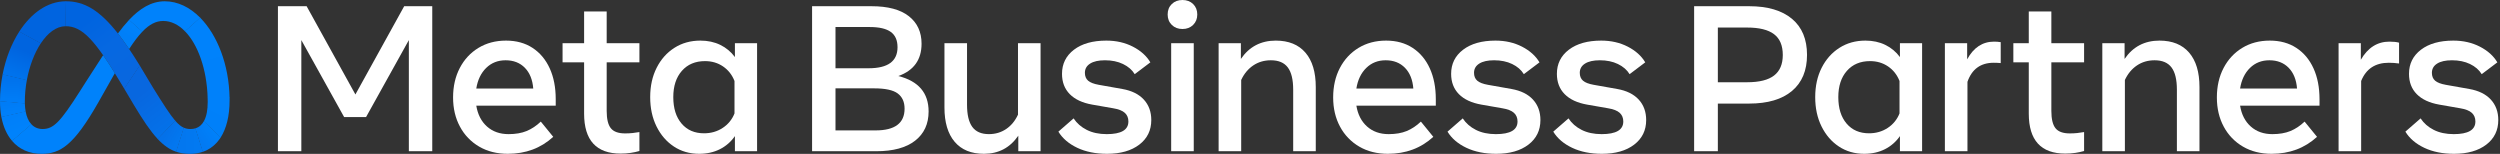
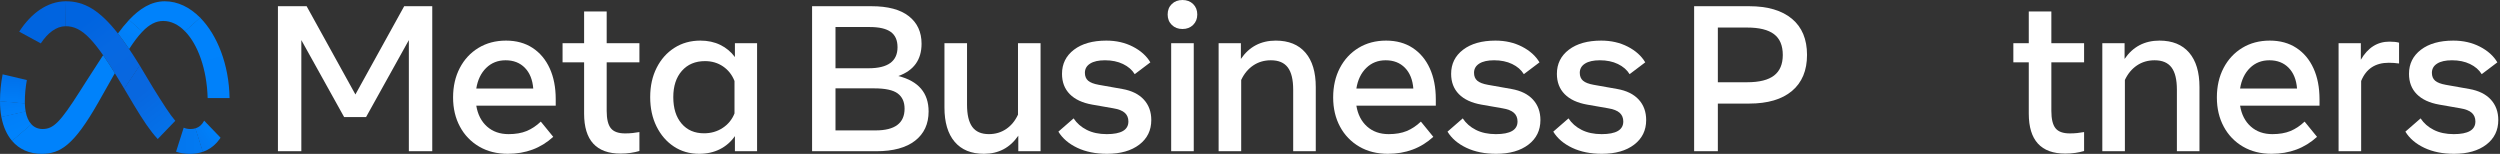
<svg xmlns="http://www.w3.org/2000/svg" width="260" height="16" viewBox="0 0 260 16" fill="none">
  <rect x="0" y="0" width="260" height="16" fill="#333333" stroke="none" />
  <path d="M28.905 0.646H31.889L36.962 9.824L42.036 0.646H44.955V15.727H42.521V4.169L38.072 12.172H35.788L31.339 4.169V15.727H28.905V0.646Z" fill="white" />
  <path d="M52.808 15.996C51.68 15.996 50.689 15.747 49.835 15.248C48.988 14.757 48.296 14.039 47.837 13.174C47.359 12.291 47.12 11.278 47.12 10.136C47.12 8.98 47.354 7.957 47.821 7.066C48.287 6.176 48.935 5.48 49.765 4.977C50.594 4.474 51.547 4.223 52.625 4.223C53.695 4.223 54.616 4.476 55.388 4.982C56.16 5.488 56.754 6.197 57.171 7.109C57.587 8.022 57.795 9.092 57.795 10.319V10.987H49.533C49.684 11.907 50.056 12.63 50.648 13.158C51.241 13.686 51.989 13.95 52.894 13.95C53.619 13.95 54.244 13.842 54.768 13.627C55.292 13.411 55.784 13.084 56.244 12.646L57.537 14.23C56.251 15.408 54.675 15.996 52.808 15.996ZM54.585 7.05C54.075 6.53 53.407 6.269 52.582 6.269C51.777 6.269 51.104 6.535 50.562 7.066C50.02 7.598 49.677 8.312 49.533 9.21H55.458C55.386 8.291 55.095 7.571 54.585 7.05Z" fill="white" />
  <path d="M60.747 6.484H58.506V4.491H60.747V1.195H63.095V4.491H66.499V6.484H63.095V11.536C63.095 12.377 63.239 12.976 63.526 13.335C63.813 13.694 64.305 13.874 65.002 13.874C65.264 13.876 65.527 13.864 65.788 13.836C66.004 13.811 66.241 13.777 66.499 13.734V15.705C66.204 15.79 65.904 15.855 65.6 15.899C65.252 15.95 64.901 15.976 64.549 15.975C62.014 15.975 60.747 14.588 60.747 11.816L60.747 6.484Z" fill="white" />
  <path d="M78.736 15.727H76.431V14.154C76.034 14.733 75.496 15.202 74.869 15.517C74.237 15.836 73.519 15.996 72.715 15.996C71.724 15.996 70.846 15.743 70.081 15.237C69.316 14.731 68.715 14.034 68.277 13.147C67.839 12.26 67.62 11.246 67.62 10.104C67.62 8.955 67.842 7.939 68.288 7.056C68.733 6.172 69.348 5.479 70.135 4.977C70.921 4.474 71.824 4.223 72.844 4.223C73.612 4.223 74.302 4.372 74.912 4.67C75.514 4.961 76.036 5.396 76.431 5.935V4.492H78.736L78.736 15.727ZM76.388 8.424C76.137 7.785 75.74 7.28 75.198 6.91C74.656 6.54 74.029 6.355 73.318 6.356C72.313 6.356 71.512 6.693 70.916 7.368C70.32 8.043 70.022 8.955 70.022 10.104C70.022 11.26 70.309 12.176 70.884 12.851C71.458 13.526 72.237 13.864 73.221 13.863C73.946 13.863 74.593 13.677 75.16 13.303C75.718 12.942 76.147 12.414 76.388 11.795V8.424Z" fill="white" />
  <path d="M84.456 0.646H90.629C92.345 0.646 93.643 0.993 94.523 1.686C95.402 2.379 95.842 3.332 95.842 4.546C95.842 6.212 95.038 7.332 93.429 7.907C95.526 8.438 96.575 9.666 96.575 11.591C96.575 12.89 96.106 13.905 95.169 14.634C94.232 15.363 92.887 15.727 91.135 15.727H84.456V0.646ZM90.338 7.099C92.341 7.099 93.343 6.37 93.343 4.912C93.343 4.187 93.108 3.655 92.638 3.318C92.167 2.98 91.44 2.812 90.456 2.811H86.891V7.099H90.338ZM91.059 13.562C93.07 13.562 94.076 12.808 94.076 11.3C94.076 10.603 93.839 10.077 93.365 9.722C92.891 9.366 92.072 9.189 90.909 9.189H86.891V13.562H91.059Z" fill="white" />
  <path d="M108.219 15.726H105.903V14.111C105.041 15.367 103.849 15.996 102.327 15.996C101.005 15.996 99.991 15.579 99.284 14.746C98.576 13.913 98.222 12.721 98.223 11.17V4.491H100.571V10.89C100.571 11.931 100.754 12.701 101.12 13.2C101.487 13.7 102.061 13.949 102.844 13.949C103.519 13.949 104.118 13.771 104.643 13.416C105.167 13.06 105.576 12.563 105.871 11.924V4.491H108.219L108.219 15.726Z" fill="white" />
  <path d="M118.484 15.043C117.651 15.678 116.535 15.996 115.134 15.996C113.95 15.996 112.917 15.788 112.037 15.372C111.158 14.955 110.502 14.395 110.072 13.691L111.655 12.312C111.985 12.815 112.441 13.214 113.023 13.508C113.605 13.802 114.298 13.95 115.102 13.95C116.603 13.95 117.353 13.512 117.353 12.635C117.353 12.262 117.23 11.962 116.982 11.736C116.734 11.51 116.327 11.35 115.759 11.257L113.594 10.88C112.574 10.7 111.795 10.338 111.257 9.792C110.718 9.246 110.449 8.542 110.449 7.68C110.449 6.639 110.863 5.803 111.693 5.17C112.522 4.539 113.644 4.223 115.059 4.223C116.086 4.223 117.007 4.433 117.822 4.853C118.637 5.273 119.242 5.817 119.637 6.485L118.011 7.713C117.738 7.268 117.332 6.916 116.793 6.657C116.255 6.398 115.63 6.269 114.919 6.269C114.251 6.269 113.736 6.384 113.373 6.614C113.01 6.844 112.829 7.164 112.829 7.573C112.829 7.925 112.941 8.197 113.163 8.391C113.386 8.585 113.759 8.729 114.283 8.822L116.718 9.253C117.694 9.425 118.441 9.793 118.958 10.357C119.476 10.921 119.734 11.63 119.734 12.485C119.734 13.555 119.317 14.408 118.484 15.043Z" fill="white" />
  <path d="M121.867 2.59C121.579 2.307 121.436 1.946 121.436 1.508C121.436 1.063 121.579 0.7 121.867 0.42C122.154 0.14 122.524 -0 122.976 1.53248e-07C123.429 1.53248e-07 123.799 0.14 124.086 0.42C124.373 0.7 124.517 1.063 124.517 1.508C124.517 1.946 124.373 2.307 124.086 2.59C123.798 2.874 123.429 3.016 122.976 3.016C122.524 3.016 122.154 2.874 121.867 2.59ZM121.802 4.492H124.15V15.727H121.802V4.492Z" fill="white" />
  <path d="M126.736 4.492H129.052V6.129C129.92 4.858 131.13 4.223 132.682 4.223C134.018 4.223 135.044 4.639 135.762 5.472C136.481 6.305 136.84 7.497 136.84 9.049V15.727H134.491V9.328C134.491 8.28 134.305 7.508 133.931 7.013C133.558 6.517 132.972 6.269 132.175 6.269C131.479 6.269 130.865 6.449 130.333 6.808C129.802 7.167 129.385 7.67 129.084 8.316V15.727H126.736V4.492Z" fill="white" />
  <path d="M144.337 15.996C143.209 15.996 142.218 15.747 141.364 15.248C140.517 14.757 139.825 14.039 139.365 13.174C138.888 12.291 138.649 11.278 138.649 10.136C138.649 8.98 138.882 7.957 139.349 7.066C139.816 6.176 140.464 5.48 141.293 4.977C142.123 4.474 143.076 4.223 144.153 4.223C145.223 4.223 146.144 4.476 146.917 4.982C147.688 5.488 148.283 6.197 148.699 7.109C149.116 8.022 149.324 9.092 149.324 10.319V10.987H141.062C141.213 11.907 141.584 12.63 142.177 13.158C142.769 13.686 143.518 13.95 144.423 13.95C145.148 13.95 145.773 13.842 146.297 13.627C146.821 13.411 147.313 13.084 147.773 12.646L149.065 14.23C147.78 15.408 146.204 15.996 144.337 15.996ZM146.114 7.05C145.604 6.53 144.936 6.269 144.11 6.269C143.306 6.269 142.633 6.535 142.091 7.066C141.548 7.598 141.205 8.312 141.062 9.21H146.986C146.915 8.291 146.624 7.571 146.114 7.05Z" fill="white" />
  <path d="M158.954 15.043C158.121 15.678 157.004 15.996 155.604 15.996C154.419 15.996 153.387 15.788 152.507 15.372C151.627 14.955 150.972 14.395 150.541 13.691L152.125 12.312C152.455 12.815 152.911 13.214 153.493 13.508C154.075 13.802 154.768 13.95 155.572 13.95C157.073 13.95 157.823 13.512 157.823 12.635C157.823 12.262 157.699 11.962 157.452 11.736C157.204 11.51 156.796 11.35 156.229 11.257L154.064 10.88C153.044 10.7 152.265 10.338 151.726 9.792C151.188 9.246 150.918 8.542 150.918 7.68C150.918 6.639 151.333 5.803 152.163 5.17C152.992 4.539 154.114 4.223 155.529 4.223C156.556 4.223 157.477 4.433 158.292 4.853C159.107 5.273 159.712 5.817 160.107 6.485L158.48 7.713C158.207 7.268 157.802 6.916 157.263 6.657C156.724 6.398 156.1 6.269 155.389 6.269C154.721 6.269 154.206 6.384 153.843 6.614C153.48 6.844 153.299 7.164 153.299 7.573C153.299 7.925 153.41 8.197 153.633 8.391C153.855 8.585 154.229 8.729 154.753 8.822L157.188 9.253C158.164 9.425 158.911 9.793 159.428 10.357C159.945 10.921 160.204 11.63 160.204 12.485C160.204 13.555 159.787 14.408 158.954 15.043Z" fill="white" />
  <path d="M169.952 15.043C169.119 15.678 168.003 15.996 166.602 15.996C165.418 15.996 164.385 15.788 163.506 15.372C162.626 14.955 161.97 14.395 161.54 13.691L163.123 12.312C163.453 12.815 163.909 13.214 164.491 13.508C165.073 13.802 165.766 13.95 166.57 13.95C168.071 13.95 168.822 13.512 168.822 12.635C168.822 12.262 168.698 11.962 168.45 11.736C168.202 11.51 167.795 11.35 167.227 11.257L165.062 10.88C164.042 10.7 163.263 10.338 162.725 9.792C162.186 9.246 161.917 8.542 161.917 7.68C161.917 6.639 162.331 5.803 163.161 5.17C163.99 4.539 165.112 4.223 166.527 4.223C167.554 4.223 168.475 4.433 169.29 4.853C170.105 5.273 170.71 5.817 171.105 6.485L169.479 7.713C169.206 7.268 168.8 6.916 168.261 6.657C167.723 6.398 167.098 6.269 166.387 6.269C165.719 6.269 165.204 6.384 164.841 6.614C164.479 6.844 164.297 7.164 164.297 7.573C164.297 7.925 164.409 8.197 164.631 8.391C164.854 8.585 165.227 8.729 165.752 8.822L168.186 9.253C169.163 9.425 169.909 9.793 170.427 10.357C170.944 10.921 171.202 11.63 171.202 12.485C171.202 13.555 170.786 14.408 169.952 15.043Z" fill="white" />
  <path d="M176.189 0.646H181.909C183.834 0.646 185.319 1.083 186.364 1.955C187.408 2.828 187.931 4.079 187.931 5.709C187.931 7.332 187.41 8.582 186.369 9.458C185.328 10.334 183.841 10.772 181.909 10.772H178.656V15.727H176.189V0.646ZM181.705 8.553C182.968 8.553 183.902 8.32 184.505 7.853C185.109 7.386 185.41 6.675 185.41 5.72C185.41 4.736 185.107 4.014 184.5 3.555C183.893 3.095 182.961 2.865 181.705 2.865H178.656V8.553H181.705Z" fill="white" />
-   <path d="M199.898 15.727H197.593V14.154C197.195 14.733 196.658 15.202 196.031 15.517C195.399 15.836 194.681 15.996 193.877 15.996C192.886 15.996 192.008 15.743 191.243 15.237C190.478 14.731 189.877 14.034 189.439 13.147C189 12.26 188.781 11.246 188.782 10.104C188.782 8.955 189.004 7.939 189.449 7.056C189.895 6.172 190.51 5.479 191.297 4.977C192.083 4.474 192.986 4.223 194.006 4.223C194.774 4.223 195.464 4.372 196.074 4.67C196.676 4.961 197.198 5.396 197.593 5.935V4.492H199.898L199.898 15.727ZM197.55 8.424C197.298 7.785 196.902 7.28 196.36 6.91C195.817 6.54 195.191 6.355 194.48 6.356C193.474 6.356 192.674 6.693 192.078 7.368C191.482 8.043 191.184 8.955 191.184 10.104C191.184 11.26 191.471 12.176 192.045 12.851C192.62 13.526 193.399 13.864 194.383 13.863C195.108 13.863 195.755 13.677 196.322 13.303C196.879 12.942 197.309 12.414 197.55 11.795V8.424Z" fill="white" />
-   <path d="M202.268 4.492H204.584V6.172C205.252 4.944 206.185 4.33 207.385 4.33C207.615 4.33 207.846 4.348 208.074 4.384V6.56C207.837 6.538 207.596 6.527 207.352 6.527C205.988 6.527 205.076 7.188 204.616 8.509V15.727H202.268L202.268 4.492Z" fill="white" />
  <path d="M210.993 6.484H209.388V4.491H210.993V1.195H213.341V4.491H216.745V6.484H213.341V11.536C213.341 12.377 213.485 12.976 213.772 13.335C214.059 13.694 214.551 13.874 215.248 13.874C215.511 13.876 215.773 13.864 216.034 13.836C216.25 13.811 216.487 13.777 216.745 13.734V15.705C216.45 15.79 216.15 15.855 215.846 15.899C215.498 15.95 215.147 15.976 214.795 15.975C212.26 15.975 210.993 14.588 210.993 11.816L210.993 6.484Z" fill="white" />
  <path d="M218.641 4.492H220.957V6.129C221.826 4.858 223.036 4.223 224.587 4.223C225.923 4.223 226.95 4.639 227.668 5.472C228.386 6.305 228.745 7.497 228.745 9.049V15.727H226.397V9.328C226.397 8.28 226.21 7.508 225.837 7.013C225.463 6.517 224.878 6.269 224.081 6.269C223.384 6.269 222.77 6.449 222.239 6.808C221.707 7.167 221.291 7.67 220.989 8.316V15.727H218.641L218.641 4.492Z" fill="white" />
  <path d="M236.242 15.996C235.115 15.996 234.124 15.747 233.269 15.248C232.422 14.757 231.73 14.039 231.271 13.174C230.793 12.291 230.554 11.278 230.555 10.136C230.555 8.98 230.788 7.957 231.255 7.066C231.722 6.176 232.37 5.48 233.199 4.977C234.029 4.474 234.982 4.223 236.059 4.223C237.129 4.223 238.05 4.476 238.822 4.982C239.594 5.488 240.188 6.197 240.605 7.109C241.021 8.022 241.229 9.092 241.23 10.319V10.987H232.968C233.118 11.907 233.49 12.63 234.082 13.158C234.675 13.686 235.424 13.95 236.328 13.95C237.054 13.95 237.678 13.842 238.203 13.627C238.727 13.411 239.219 13.084 239.678 12.646L240.971 14.23C239.686 15.408 238.109 15.996 236.242 15.996ZM238.02 7.05C237.51 6.53 236.842 6.269 236.016 6.269C235.212 6.269 234.538 6.535 233.996 7.066C233.454 7.598 233.111 8.312 232.968 9.21H238.892C238.82 8.291 238.529 7.571 238.02 7.05Z" fill="white" />
  <path d="M243.212 4.492H245.527V6.215C246.253 4.959 247.244 4.33 248.501 4.33C248.91 4.33 249.244 4.366 249.502 4.438V6.603C249.149 6.553 248.793 6.528 248.436 6.527C247.028 6.527 246.07 7.159 245.56 8.423V15.727H243.212L243.212 4.492Z" fill="white" />
  <path d="M258.572 15.043C257.739 15.678 256.622 15.996 255.222 15.996C254.037 15.996 253.005 15.788 252.125 15.372C251.245 14.955 250.59 14.395 250.159 13.691L251.743 12.312C252.073 12.815 252.529 13.214 253.111 13.508C253.692 13.802 254.385 13.95 255.19 13.95C256.691 13.95 257.441 13.512 257.441 12.635C257.441 12.262 257.317 11.962 257.069 11.736C256.822 11.51 256.414 11.35 255.847 11.257L253.682 10.88C252.662 10.7 251.883 10.338 251.344 9.792C250.805 9.246 250.536 8.542 250.536 7.68C250.536 6.639 250.951 5.803 251.78 5.17C252.61 4.539 253.732 4.223 255.147 4.223C256.173 4.223 257.094 4.433 257.91 4.853C258.725 5.273 259.33 5.817 259.725 6.485L258.098 7.713C257.825 7.268 257.419 6.916 256.881 6.657C256.342 6.398 255.717 6.269 255.007 6.269C254.339 6.269 253.823 6.384 253.461 6.614C253.098 6.844 252.917 7.164 252.917 7.573C252.917 7.925 253.028 8.197 253.251 8.391C253.473 8.585 253.847 8.729 254.371 8.822L256.805 9.253C257.782 9.425 258.529 9.793 259.046 10.357C259.563 10.921 259.822 11.63 259.822 12.485C259.822 13.555 259.405 14.408 258.572 15.043Z" fill="white" />
  <path d="M6.861 0.133C6.853 0.133 6.846 0.133 6.838 0.133L6.807 2.726C6.814 2.726 6.821 2.726 6.828 2.726C8.535 2.726 9.859 4.072 12.737 8.92L12.913 9.215L12.924 9.234L14.535 6.817L14.524 6.798C14.145 6.182 13.781 5.614 13.431 5.096C13.026 4.496 12.639 3.96 12.263 3.481C10.359 1.057 8.766 0.133 6.861 0.133Z" fill="url(#paint0_linear_4500_16814)" />
  <path d="M6.838 0.133C4.924 0.143 3.231 1.381 2.009 3.275C2.005 3.281 2.002 3.286 1.998 3.292L4.242 4.513C4.245 4.508 4.249 4.502 4.253 4.497C4.966 3.422 5.855 2.737 6.807 2.726C6.814 2.726 6.821 2.726 6.828 2.726L6.861 0.133C6.854 0.133 6.846 0.133 6.838 0.133Z" fill="url(#paint1_linear_4500_16814)" />
-   <path d="M2.009 3.275C2.005 3.281 2.001 3.287 1.998 3.292C1.195 4.542 0.596 6.076 0.272 7.732C0.271 7.739 0.27 7.746 0.268 7.753L2.789 8.348C2.79 8.341 2.791 8.333 2.793 8.326C3.062 6.872 3.575 5.523 4.241 4.513C4.245 4.508 4.249 4.502 4.252 4.497L2.009 3.275Z" fill="url(#paint2_linear_4500_16814)" />
  <path d="M2.793 8.326L0.273 7.731C0.271 7.739 0.27 7.746 0.268 7.753C0.092 8.663 0.002 9.588 0 10.515C0 10.523 0 10.53 0 10.538L2.585 10.769C2.585 10.761 2.585 10.754 2.585 10.746C2.583 10.693 2.583 10.638 2.583 10.583C2.584 9.833 2.653 9.085 2.789 8.348C2.79 8.34 2.792 8.333 2.793 8.326Z" fill="url(#paint3_linear_4500_16814)" />
  <path d="M2.664 11.576C2.618 11.309 2.591 11.04 2.585 10.769C2.585 10.762 2.585 10.754 2.585 10.747L0 10.516C0 10.523 0 10.531 0 10.538V10.54C-0.002 11.082 0.045 11.623 0.142 12.156C0.143 12.163 0.145 12.17 0.146 12.178L2.668 11.597C2.667 11.59 2.665 11.583 2.664 11.576Z" fill="url(#paint4_linear_4500_16814)" />
  <path d="M3.253 12.913C2.971 12.606 2.772 12.163 2.668 11.597C2.666 11.59 2.665 11.582 2.664 11.575L0.142 12.155C0.143 12.163 0.145 12.17 0.146 12.177C0.337 13.178 0.71 14.012 1.246 14.643C1.251 14.648 1.255 14.654 1.26 14.659L3.268 12.929C3.263 12.924 3.258 12.918 3.253 12.913Z" fill="url(#paint5_linear_4500_16814)" />
  <path d="M10.724 5.739C9.204 8.07 8.284 9.532 8.284 9.532C6.259 12.706 5.559 13.417 4.432 13.417C3.962 13.417 3.569 13.249 3.268 12.929C3.263 12.924 3.258 12.918 3.253 12.913L1.246 14.643C1.251 14.648 1.255 14.654 1.26 14.66C1.999 15.521 3.043 15.999 4.334 15.999C6.286 15.999 7.691 15.079 10.188 10.714C10.188 10.714 11.229 8.876 11.945 7.61C11.501 6.894 11.098 6.274 10.724 5.739Z" fill="#0082FB" />
  <path d="M13.433 2.061C13.428 2.066 13.423 2.072 13.417 2.077C13.006 2.522 12.62 2.991 12.263 3.481C12.639 3.96 13.027 4.497 13.432 5.097C13.909 4.36 14.355 3.763 14.792 3.306C14.797 3.3 14.802 3.295 14.807 3.29L13.433 2.061Z" fill="url(#paint6_linear_4500_16814)" />
  <path d="M20.811 1.832C19.751 0.761 18.487 0.133 17.136 0.133C15.712 0.133 14.514 0.913 13.433 2.06C13.428 2.066 13.422 2.071 13.417 2.077L14.792 3.305C14.797 3.3 14.802 3.295 14.807 3.289C15.519 2.549 16.208 2.179 16.972 2.179C17.794 2.179 18.564 2.566 19.23 3.245C19.236 3.25 19.241 3.255 19.246 3.26L20.827 1.848C20.821 1.842 20.816 1.837 20.811 1.832Z" fill="#0082FB" />
-   <path d="M23.875 10.174C23.815 6.736 22.612 3.663 20.827 1.848C20.821 1.843 20.816 1.837 20.811 1.832L19.23 3.245C19.236 3.25 19.241 3.255 19.246 3.261C20.59 4.641 21.511 7.207 21.595 10.174C21.595 10.181 21.595 10.188 21.595 10.196L23.875 10.197C23.875 10.189 23.875 10.182 23.875 10.174Z" fill="url(#paint7_linear_4500_16814)" />
-   <path d="M23.875 10.196C23.875 10.188 23.875 10.181 23.875 10.174L21.595 10.173C21.595 10.18 21.595 10.188 21.595 10.195C21.599 10.335 21.601 10.475 21.601 10.615C21.601 11.424 21.48 12.078 21.234 12.55C21.231 12.557 21.227 12.564 21.223 12.571L22.923 14.339C22.927 14.332 22.932 14.326 22.936 14.319C23.553 13.367 23.877 12.044 23.877 10.44C23.877 10.359 23.876 10.277 23.875 10.196Z" fill="url(#paint8_linear_4500_16814)" />
+   <path d="M23.875 10.174C23.815 6.736 22.612 3.663 20.827 1.848C20.821 1.843 20.816 1.837 20.811 1.832L19.23 3.245C19.236 3.25 19.241 3.255 19.246 3.261C20.59 4.641 21.511 7.207 21.595 10.174C21.595 10.181 21.595 10.188 21.595 10.196L23.875 10.197C23.875 10.189 23.875 10.182 23.875 10.174" fill="url(#paint7_linear_4500_16814)" />
  <path d="M21.234 12.55C21.231 12.557 21.227 12.564 21.223 12.571C21.011 12.969 20.707 13.234 20.311 13.35L21.086 15.792C21.188 15.757 21.288 15.718 21.385 15.675C21.414 15.662 21.443 15.649 21.472 15.635C21.488 15.627 21.505 15.619 21.521 15.611C22.038 15.35 22.483 14.966 22.817 14.493C22.838 14.464 22.859 14.434 22.88 14.404C22.894 14.382 22.909 14.361 22.923 14.339C22.927 14.332 22.931 14.326 22.936 14.319L21.234 12.55Z" fill="url(#paint9_linear_4500_16814)" />
  <path d="M19.817 13.417C19.572 13.423 19.329 13.376 19.104 13.278L18.31 15.779C18.756 15.931 19.232 16 19.762 16C20.219 16.004 20.674 15.932 21.107 15.786L20.332 13.344C20.165 13.394 19.991 13.419 19.817 13.417Z" fill="url(#paint10_linear_4500_16814)" />
-   <path d="M18.23 12.562C18.225 12.556 18.22 12.551 18.215 12.545L16.389 14.444C16.394 14.449 16.399 14.455 16.404 14.46C17.039 15.136 17.645 15.556 18.331 15.786L19.124 13.287C18.835 13.163 18.555 12.937 18.23 12.562Z" fill="url(#paint11_linear_4500_16814)" />
  <path d="M18.215 12.544C17.667 11.908 16.99 10.847 15.924 9.133L14.535 6.817L14.524 6.798L12.913 9.214L12.924 9.234L13.908 10.889C14.862 12.485 15.639 13.64 16.389 14.443C16.394 14.449 16.399 14.454 16.404 14.46L18.229 12.562C18.225 12.556 18.22 12.55 18.215 12.544Z" fill="url(#paint12_linear_4500_16814)" />
  <defs>
    <linearGradient id="paint0_linear_4500_16814" x1="13.464" y1="8.251" x2="8.116" y2="1.243" gradientUnits="userSpaceOnUse">
      <stop offset="0.001" stop-color="#0867DF" />
      <stop offset="0.454" stop-color="#0668E1" />
      <stop offset="0.859" stop-color="#0064E0" />
    </linearGradient>
    <linearGradient id="paint1_linear_4500_16814" x1="3.052" y1="3.711" x2="6.719" y2="0.927" gradientUnits="userSpaceOnUse">
      <stop offset="0.132" stop-color="#0064DF" />
      <stop offset="0.999" stop-color="#0064E0" />
    </linearGradient>
    <linearGradient id="paint2_linear_4500_16814" x1="1.498" y1="7.796" x2="2.968" y2="4.094" gradientUnits="userSpaceOnUse">
      <stop offset="0.015" stop-color="#0072EC" />
      <stop offset="0.688" stop-color="#0064DF" />
    </linearGradient>
    <linearGradient id="paint3_linear_4500_16814" x1="1.298" y1="10.471" x2="1.468" y2="8.21" gradientUnits="userSpaceOnUse">
      <stop offset="0.073" stop-color="#007CF6" />
      <stop offset="0.994" stop-color="#0072EC" />
    </linearGradient>
    <linearGradient id="paint4_linear_4500_16814" x1="1.392" y1="11.7" x2="1.27" y2="10.794" gradientUnits="userSpaceOnUse">
      <stop offset="0.073" stop-color="#007FF9" />
      <stop offset="1" stop-color="#007CF6" />
    </linearGradient>
    <linearGradient id="paint5_linear_4500_16814" x1="1.32" y1="11.937" x2="2.079" y2="13.546" gradientUnits="userSpaceOnUse">
      <stop offset="0.073" stop-color="#007FF9" />
      <stop offset="1" stop-color="#0082FB" />
    </linearGradient>
    <linearGradient id="paint6_linear_4500_16814" x1="12.981" y1="4.151" x2="13.984" y2="2.764" gradientUnits="userSpaceOnUse">
      <stop offset="0.28" stop-color="#007FF8" />
      <stop offset="0.914" stop-color="#0082FB" />
    </linearGradient>
    <linearGradient id="paint7_linear_4500_16814" x1="20.607" y1="2.354" x2="22.705" y2="10.072" gradientUnits="userSpaceOnUse">
      <stop stop-color="#0082FB" />
      <stop offset="1" stop-color="#0081FA" />
    </linearGradient>
    <linearGradient id="paint8_linear_4500_16814" x1="23.212" y1="10.367" x2="21.884" y2="13.05" gradientUnits="userSpaceOnUse">
      <stop offset="0.062" stop-color="#0081FA" />
      <stop offset="1" stop-color="#0080F9" />
    </linearGradient>
    <linearGradient id="paint9_linear_4500_16814" x1="20.828" y1="14.473" x2="22.07" y2="13.628" gradientUnits="userSpaceOnUse">
      <stop stop-color="#027AF3" />
      <stop offset="1" stop-color="#0080F9" />
    </linearGradient>
    <linearGradient id="paint10_linear_4500_16814" x1="18.882" y1="14.639" x2="20.607" y2="14.639" gradientUnits="userSpaceOnUse">
      <stop stop-color="#0377EF" />
      <stop offset="0.999" stop-color="#0279F1" />
    </linearGradient>
    <linearGradient id="paint11_linear_4500_16814" x1="17.382" y1="13.689" x2="18.622" y2="14.418" gradientUnits="userSpaceOnUse">
      <stop offset="0.002" stop-color="#0471E9" />
      <stop offset="1" stop-color="#0377EF" />
    </linearGradient>
    <linearGradient id="paint12_linear_4500_16814" x1="13.599" y1="8.309" x2="17.572" y2="13.303" gradientUnits="userSpaceOnUse">
      <stop offset="0.277" stop-color="#0867DF" />
      <stop offset="1" stop-color="#0471E9" />
    </linearGradient>
  </defs>
</svg>